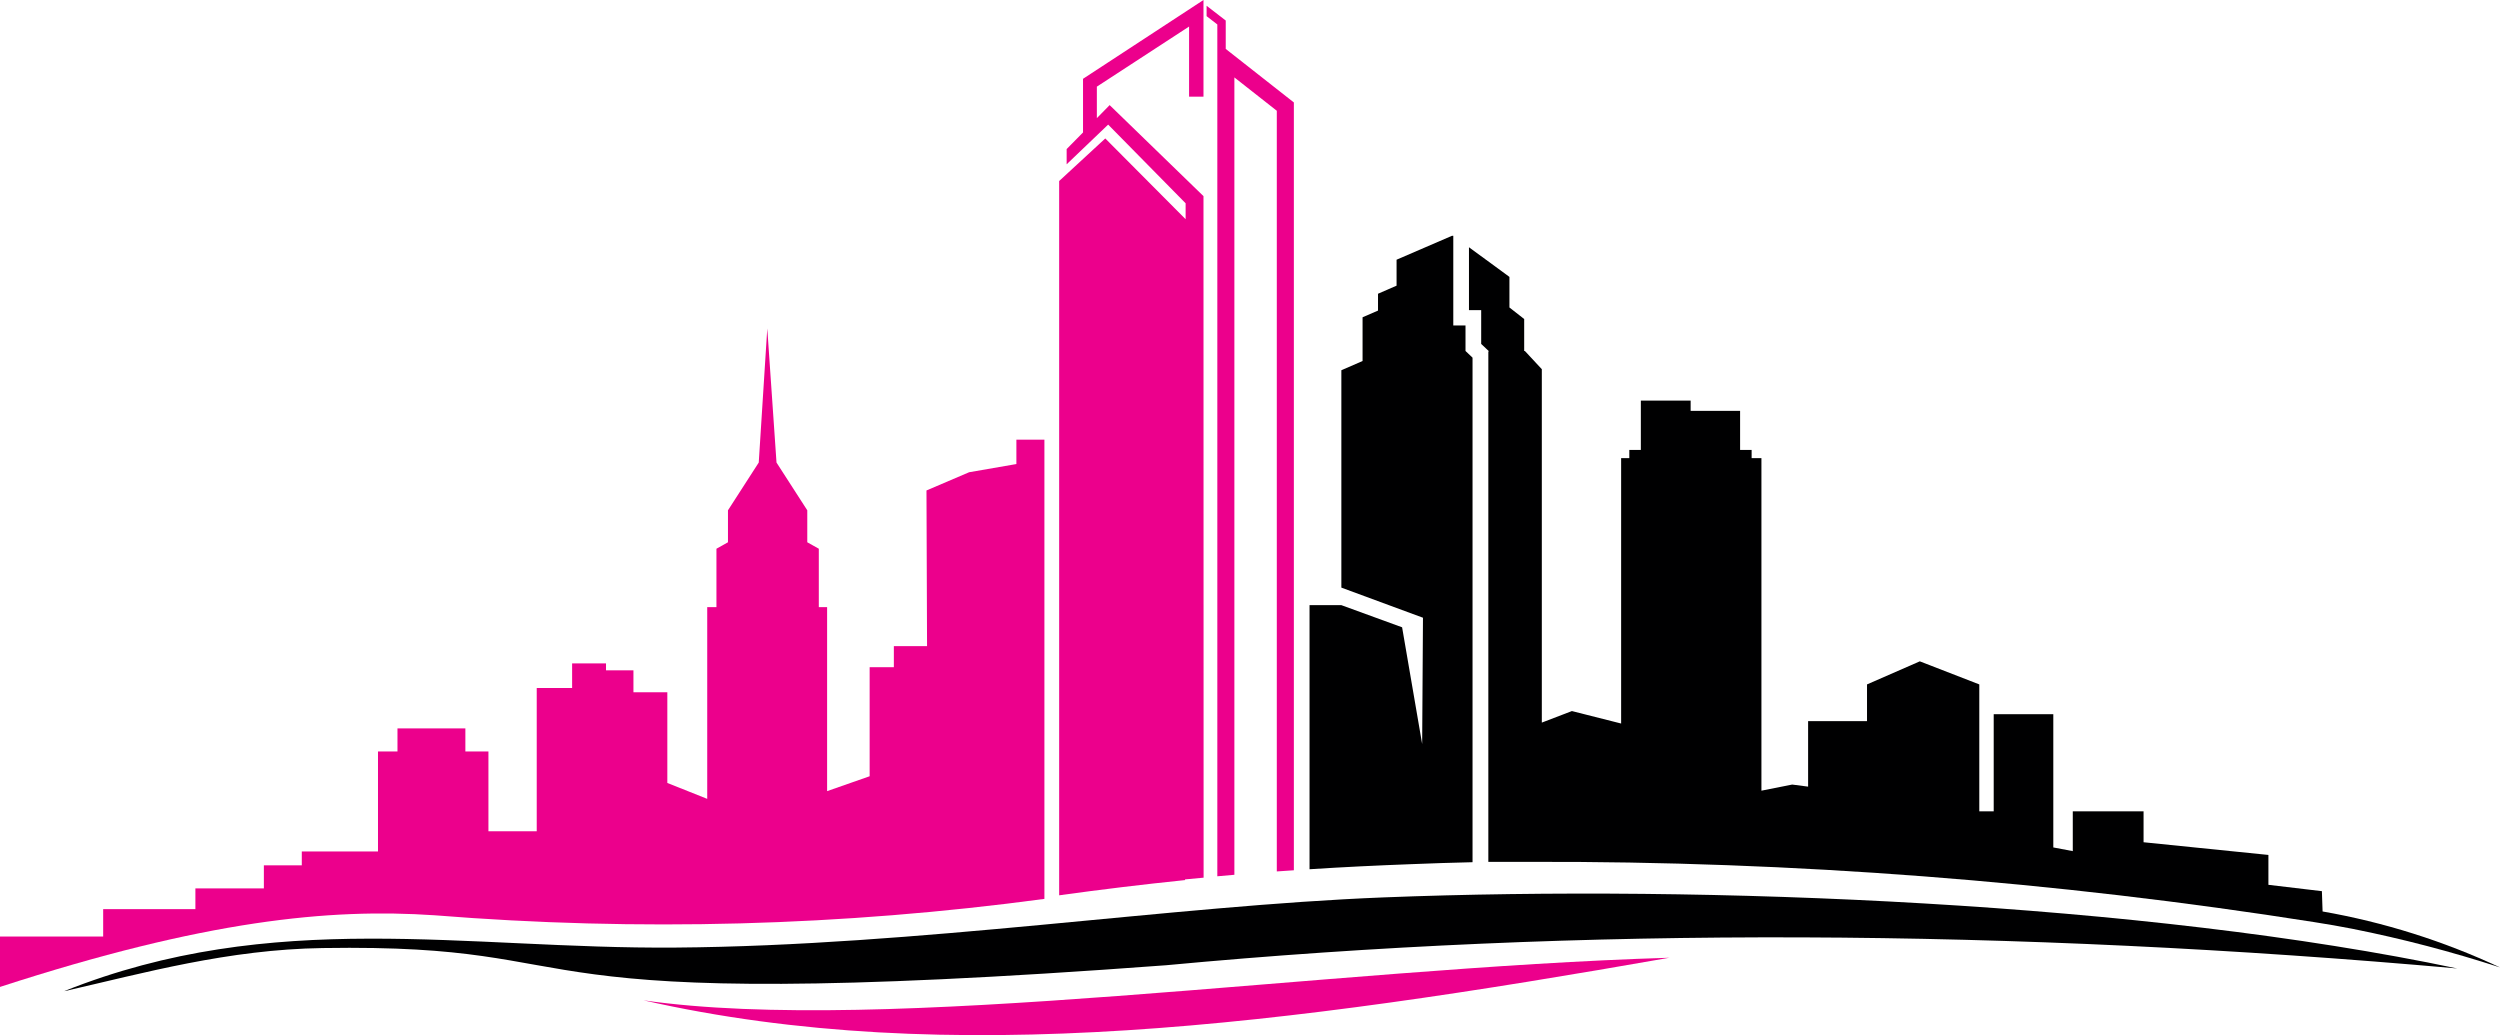
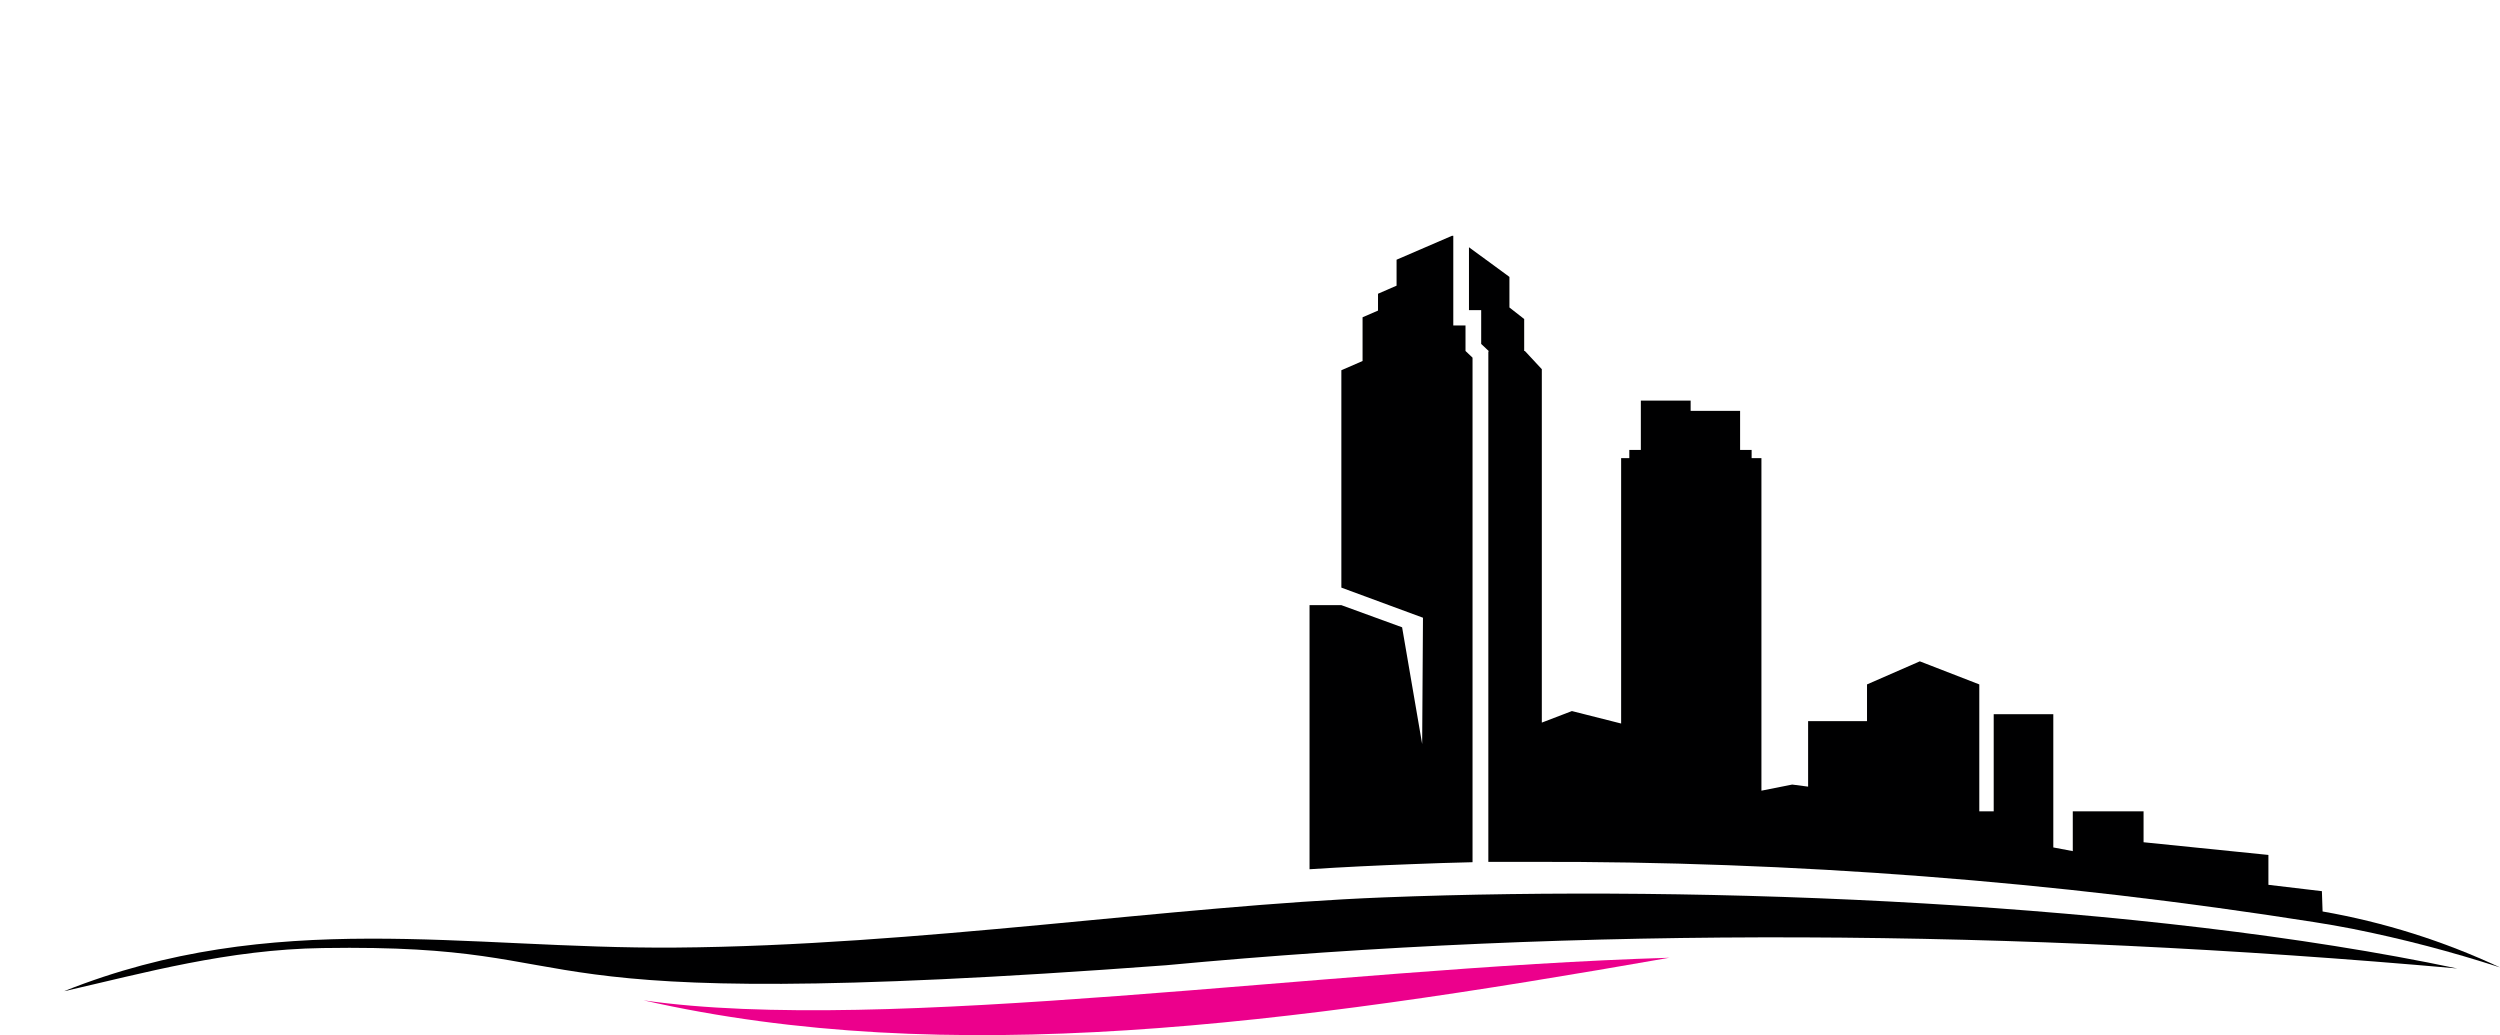
<svg xmlns="http://www.w3.org/2000/svg" width="512" height="212" viewBox="0 0 512 212" fill="none">
-   <path fill-rule="evenodd" clip-rule="evenodd" d="M246.474 40.169L227.256 21.526L224.636 24.196V17.745L243.523 5.435V19.801H246.474V0L221.803 16.139V27.126L218.45 30.529V33.648L226.95 25.519L242.815 41.634V44.895L226.359 28.355L216.916 37.074V183.361C225.525 182.164 234.119 181.125 242.697 180.242V180.101L246.498 179.746L246.474 40.169ZM247.111 1.181L251.03 4.206V10.019L264.983 20.983V178.234L261.489 178.47V22.684L252.801 15.855V179.155L249.307 179.463V5.009L247.111 3.308V1.181ZM213.894 90.05H208.157V95.036L198.478 96.714L189.742 100.447L189.86 132.323H183.061V136.647H178.103V158.976L169.392 162.024V124.336H167.692V112.38L165.331 111.057V104.511L159.028 94.729L157.139 67.272L155.392 94.729L149.088 104.511V111.057L146.728 112.38V124.336H145.028H144.839V152.691V163.608L136.67 160.347V141.774H129.729V137.285H124.11V135.867H117.17V140.9H109.922V170.247H100.03V153.896H95.308V149.17H81.403V153.896H77.413V174.382H61.807V177.218H54.04V181.944H40.017V186.197H21.13V191.797H0V202.123C41.976 188.489 67.403 185.984 89.004 187.449C130.635 190.789 172.503 189.664 213.894 184.094V90.05Z" fill="#EC008C" />
  <path fill-rule="evenodd" clip-rule="evenodd" d="M346.244 84.143V82.04H336.045V92.153H333.684V93.831H332.008V148.178L321.927 145.626L315.765 147.989V75.613L312.295 71.88H312.153V65.334L309.131 62.971V56.71L300.845 50.637V63.515H303.347V70.438L304.952 71.951H304.811V176.509H313.522C367.231 176.349 420.866 180.473 473.919 188.843C476.563 189.245 479.184 189.718 481.757 190.214C491.984 192.258 502.082 194.901 512 198.13C500.448 192.719 488.23 188.866 475.666 186.67L475.525 182.511L464.57 181.211V175.091L439.002 172.492V166.159H424.506V174.312L420.517 173.555V146.264H408.311V166.159H405.36V140.168L393.178 135.442L382.365 140.168V147.682H370.301V161.103L367.043 160.678L360.74 161.93V93.831H358.733V92.153H356.372V84.143H346.244ZM301.576 176.58V73.25L300.136 71.88V66.658H297.634V48.298H297.35L286.018 53.189V58.505L282.217 60.16V63.609L279.054 64.98V73.935L274.71 75.826V120.343L291.425 126.51L291.259 152.384L287.151 128.471L274.71 123.934H268.194V178.021C275.111 177.572 282.052 177.242 288.969 176.982C293.124 176.816 297.35 176.674 301.576 176.58Z" fill="#000001" />
  <path fill-rule="evenodd" clip-rule="evenodd" d="M13.174 202.974C55.976 185.89 95.143 194.396 138.299 194.065C187.877 193.687 240.052 185.488 283.35 183.787C349.667 181.188 439.167 184.85 503.241 198.342C412.49 190.261 324.217 189.67 238.825 197.681C95.827 208.337 127.298 193.191 66.104 194.16C46.721 194.443 29.487 199.264 13.268 202.974" fill="#000001" />
  <path fill-rule="evenodd" clip-rule="evenodd" d="M131.783 204.864C194.275 219.041 263.118 209.968 341.9 196.145C271.216 198.271 181.361 212 131.783 204.864Z" fill="#EC008C" />
</svg>